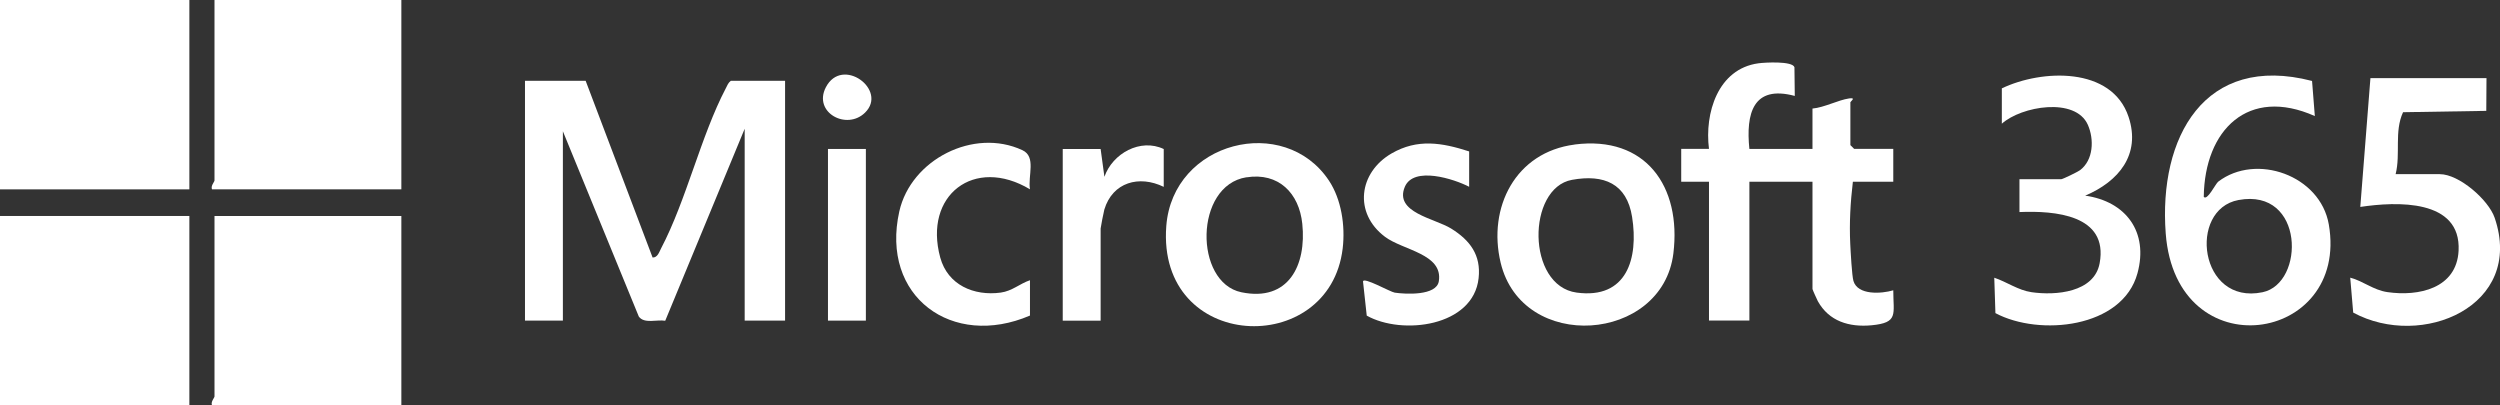
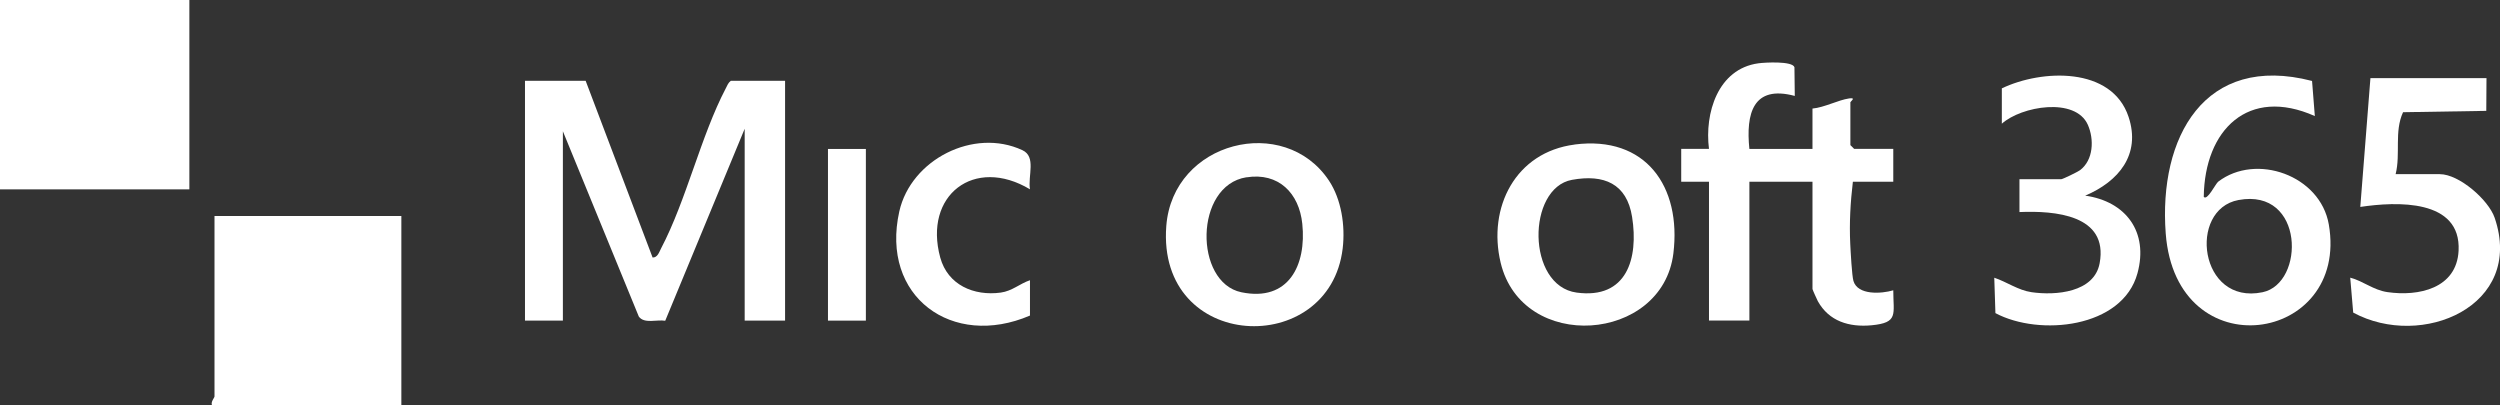
<svg xmlns="http://www.w3.org/2000/svg" id="Capa_1" version="1.1" viewBox="0 0 370.06 60">
  <rect x="0" y="0" width="370.06" height="60" fill="#333333" stroke="none" />
  <defs>
    <style>
      .st0 {
        fill: #fff;
      }
    </style>
  </defs>
  <g id="EcHRH4">
    <g>
      <rect class="st0" width="28.03" height="28.03" />
-       <path class="st0" d="M59.41,0v28.03h-28.03c-.22-.52.37-1.12.37-1.31V0h27.65Z" />
-       <rect class="st0" y="31.97" width="28.03" height="28.03" />
      <path class="st0" d="M59.41,31.97v28.03h-28.03c-.22-.52.37-1.12.37-1.31v-26.72h27.65Z" />
      <path class="st0" d="M86.69,11.96l9.91,26.16c.75.02.98-.83,1.26-1.36,3.74-7.13,5.87-16.6,9.57-23.68.21-.41.36-.83.75-1.12h8.03v35.5h-5.98v-28.4s-11.76,28.42-11.76,28.42c-1.23-.21-3.1.49-3.91-.62l-11.24-27.43v28.03h-5.61V11.96h8.97Z" />
      <path class="st0" d="M252.97,26.9h-4.11s0-4.86,0-4.86h4.11c-.67-5.27,1.3-11.85,7.32-12.67.97-.13,5.03-.36,5.33.58l.05,4.25c-6.2-1.66-7.25,2.62-6.72,7.85h9.34v-5.98c1.75-.16,3.8-1.26,5.42-1.5,1.13-.17.19.47.19.56v6.35l.56.56h5.79v4.86h-5.98c-.36,3.02-.54,6.11-.39,9.17.05,1.11.25,4.76.47,5.51.63,2.16,4.18,1.91,5.9,1.39,0,3.56.81,4.8-3.22,5.18-3.31.31-6.3-.59-7.95-3.57-.08-.14-.79-1.7-.79-1.8v-15.88h-9.34v20.55h-5.98v-20.55Z" />
      <path class="st0" d="M342.24,11.99l.41,5.19c-9.86-4.39-16.32,2.03-16.44,11.96.52.62,1.73-1.93,2.14-2.25,5.6-4.28,15.11-.95,16.37,6.34,3.04,17.62-22.6,21.56-24.14,1.34-1.08-14.21,5.72-26.71,21.65-22.59ZM331.34,29.61c-7.49,1.4-5.83,15.59,3.56,13.65,6.33-1.3,6.25-15.48-3.56-13.65Z" />
      <path class="st0" d="M368.06,11.58l-.03,4.83-12.32.2c-1.33,2.88-.34,6.15-1.1,9.17h6.54c2.86,0,7.21,3.8,8.12,6.46,4.46,13.07-10.82,19.52-20.94,14.03l-.44-5.17c1.96.52,3.42,1.84,5.51,2.14,4.6.67,10.24-.53,10.53-6.12.4-7.72-9.23-7.29-14.55-6.49l1.5-19.06h17.19Z" />
      <path class="st0" d="M233.08,21.39c10.53-1.35,15.83,6.22,14.62,16.12-1.62,13.22-22.37,14.75-25.57,1.37-1.95-8.17,2.2-16.36,10.95-17.48ZM232.69,26.62c-6.68,1.22-6.75,15.68.69,16.69s9.18-5.06,8.21-11.19c-.78-4.96-4.18-6.36-8.9-5.5Z" />
      <path class="st0" d="M196.72,26.74c1.83,2.76,2.43,6.64,2.03,10.03-1.94,16.34-27.54,15.34-26.11-3.32.96-12.54,17.48-16.65,24.08-6.71ZM184.5,26.24c-7.73,1.22-7.75,15.57-.75,17.02s9.66-4.02,9.02-10.14c-.47-4.53-3.51-7.63-8.27-6.87Z" />
      <path class="st0" d="M296.32,13.08c5.91-2.83,16.28-3.25,18.76,4.22,1.86,5.6-1.5,9.58-6.42,11.66,6.06.86,9.39,5.4,7.74,11.48-2.2,8.13-14.52,9.38-21.03,5.91l-.17-5.24c1.86.62,3.52,1.85,5.51,2.14,3.56.52,9.29.06,10.09-4.29,1.32-7.18-6.68-7.79-11.87-7.57v-4.86h6.17c.22,0,2.43-1.07,2.78-1.33,2.02-1.5,2.12-4.59,1.17-6.73-1.85-4.14-9.84-2.75-12.73-.16v-5.23Z" />
-       <path class="st0" d="M217.47,22.42v5.23c-2.22-1.16-8.21-3.09-9.52,0-1.61,3.82,4.41,4.66,6.87,6.19,2.78,1.73,4.43,3.92,4.05,7.34-.78,7.17-11.32,8.48-16.56,5.54l-.55-5.05c.02-.74,4.03,1.55,4.7,1.65,1.61.24,6.17.48,6.52-1.68.66-4.08-5.3-4.58-7.97-6.59-4.66-3.5-3.9-9.51.98-12.34,3.83-2.21,7.44-1.6,11.47-.3Z" />
      <path class="st0" d="M152.46,46.71c-11.49,4.94-22.17-2.79-19.34-15.42,1.72-7.66,11.01-12.42,18.22-9.06,2.08.97.79,3.78,1.12,5.79-8.24-4.93-15.8.87-13.28,10.11,1.11,4.05,4.98,5.72,8.95,5.18,1.7-.23,2.81-1.32,4.33-1.83v5.23Z" />
-       <path class="st0" d="M172.26,22.05v5.61c-3.63-1.77-7.56-.7-8.79,3.35-.09.3-.55,2.66-.55,2.82v13.64h-5.61v-25.41h5.61l.56,4.11c1.2-3.46,5.33-5.75,8.78-4.11Z" />
      <rect class="st0" x="122.56" y="22.05" width="5.61" height="25.41" />
-       <path class="st0" d="M128.04,16.68c-2.73,2.67-7.71-.04-5.8-3.75,2.41-4.68,9.24.39,5.8,3.75Z" />
    </g>
  </g>
</svg>